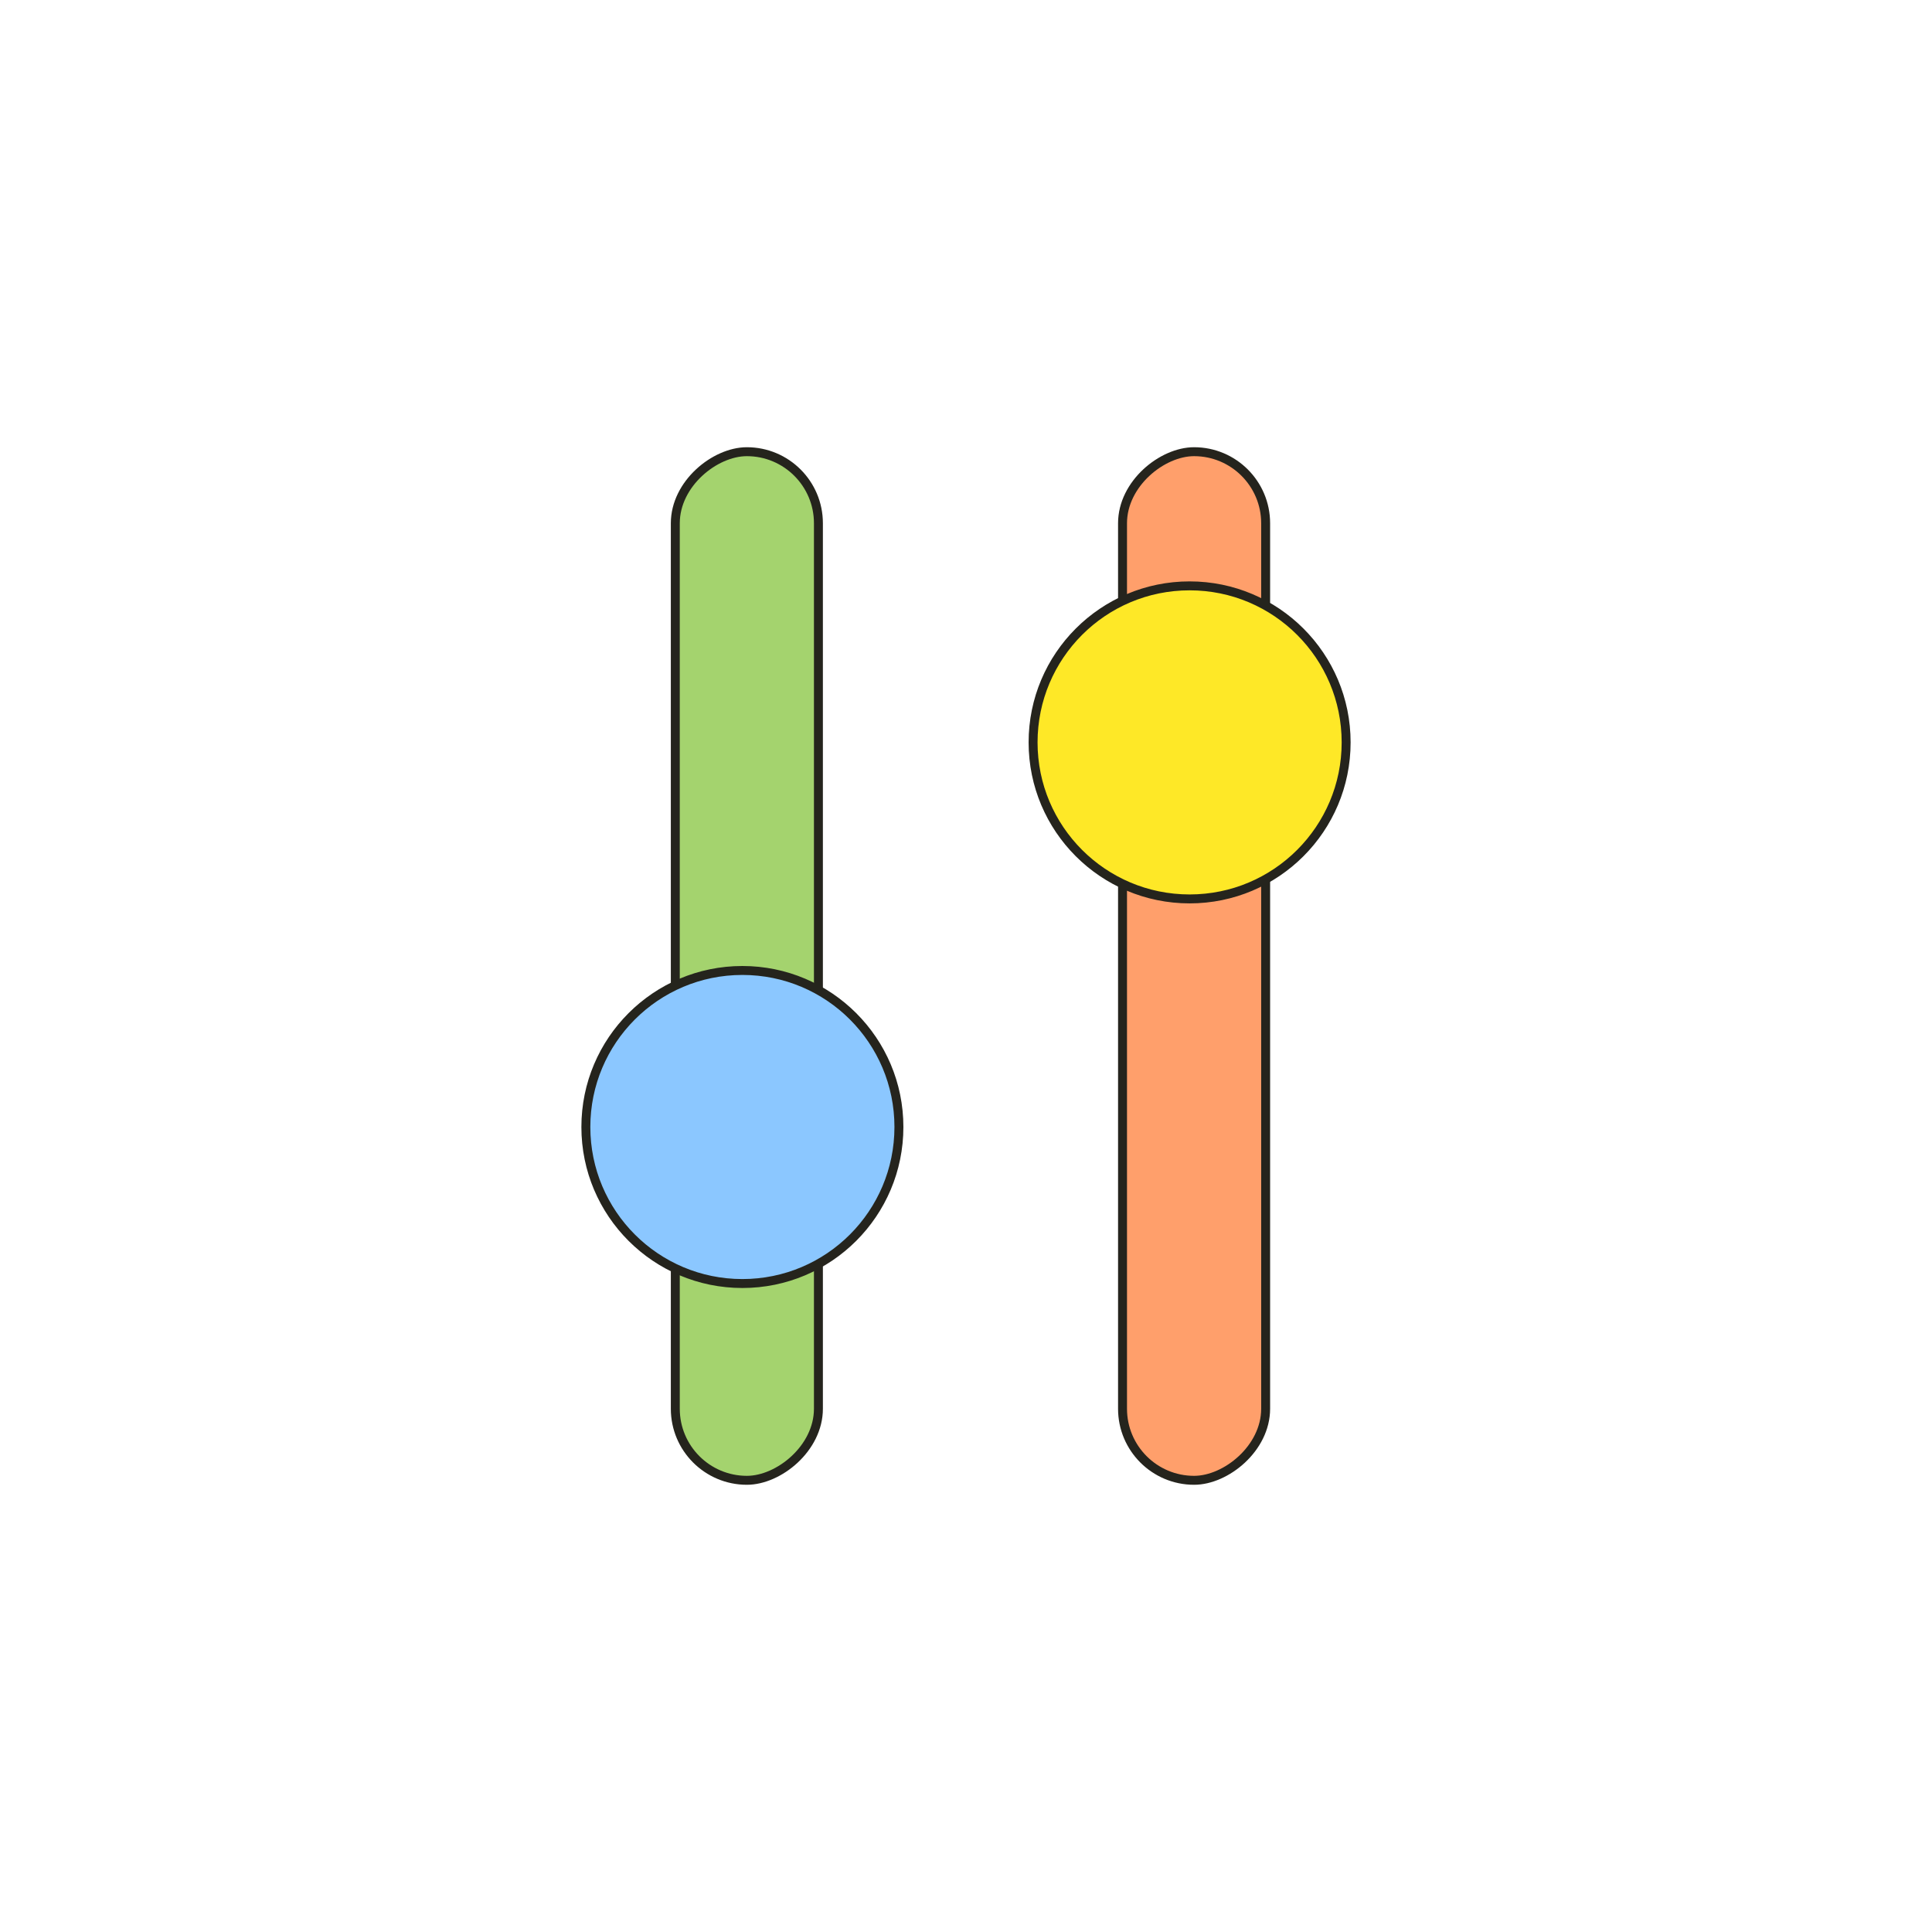
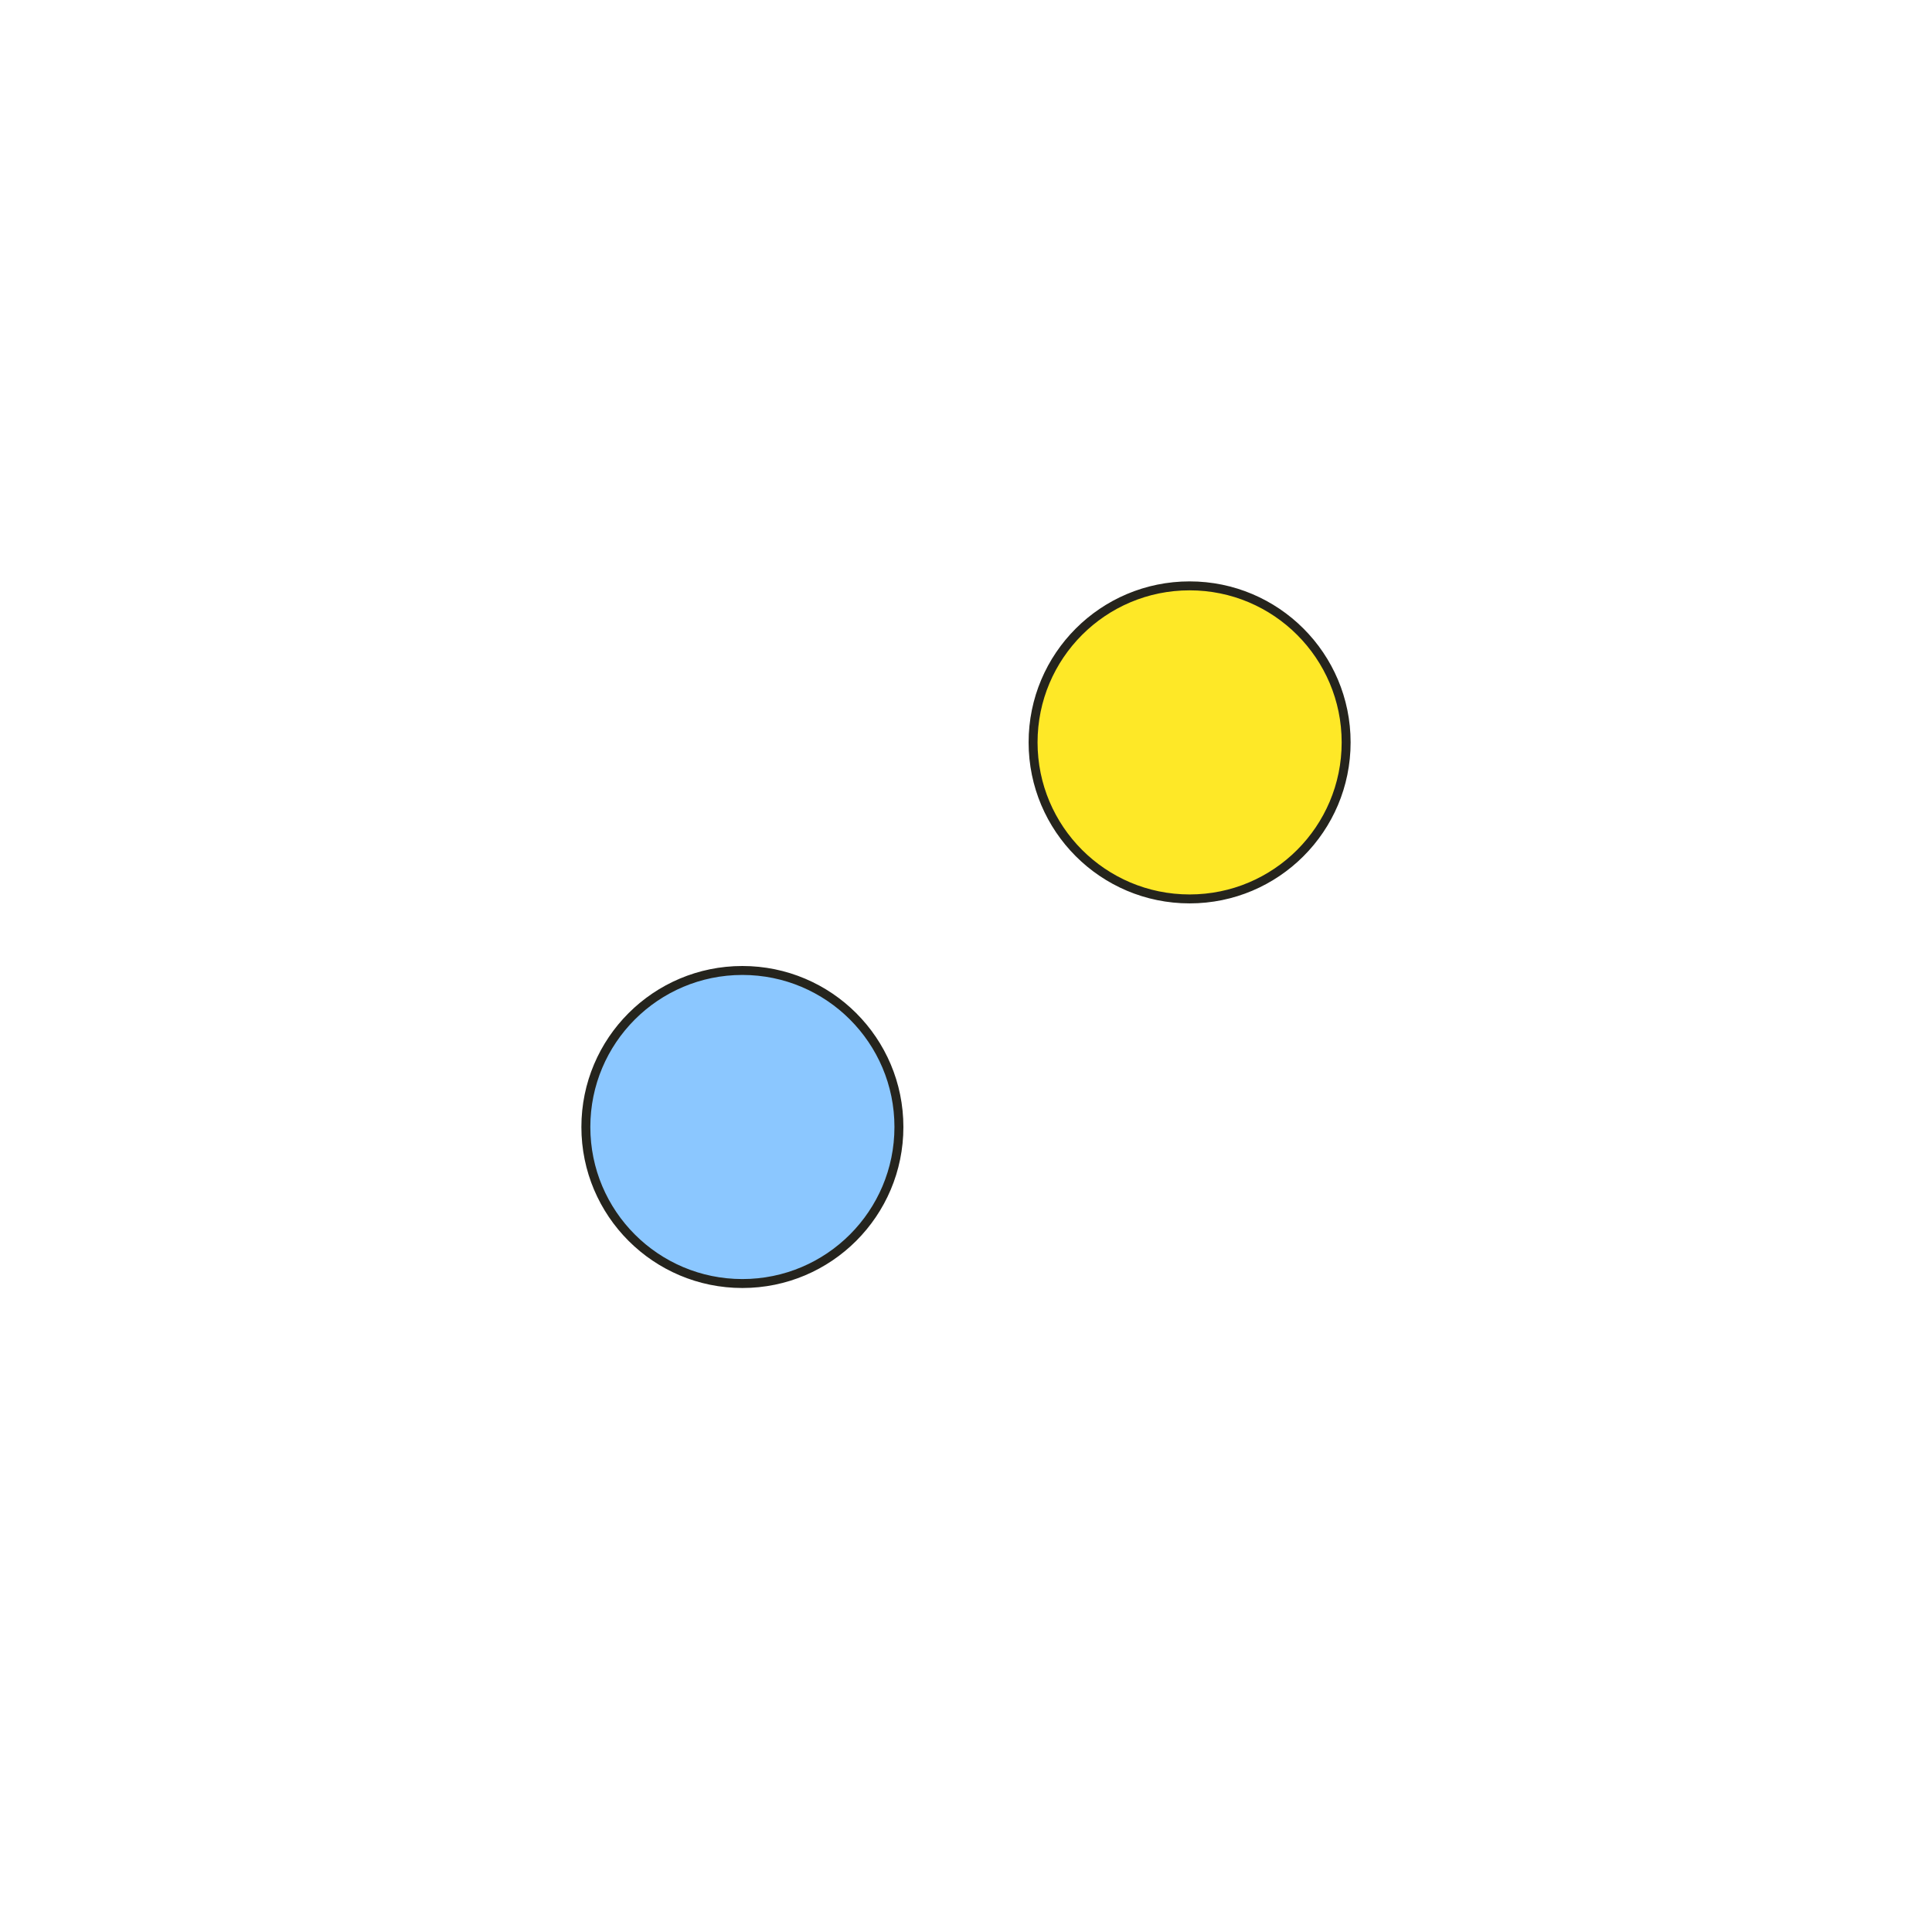
<svg xmlns="http://www.w3.org/2000/svg" width="216" height="216" viewBox="0 0 216 216" fill="none">
-   <rect x="125.5" y="165.5" width="115" height="16" rx="8" transform="rotate(-90 125.5 165.5)" fill="#FF9F6B" stroke="#25241D" />
  <circle cx="133" cy="83" r="17.5" transform="rotate(-90 133 83)" fill="#FEE827" stroke="#25241D" />
-   <rect x="75.5" y="165.5" width="115" height="16" rx="8" transform="rotate(-90 75.5 165.5)" fill="#A4D36E" stroke="#25241D" />
  <circle cx="83" cy="126" r="17.5" transform="rotate(-90 83 126)" fill="#8BC7FF" stroke="#25241D" />
</svg>